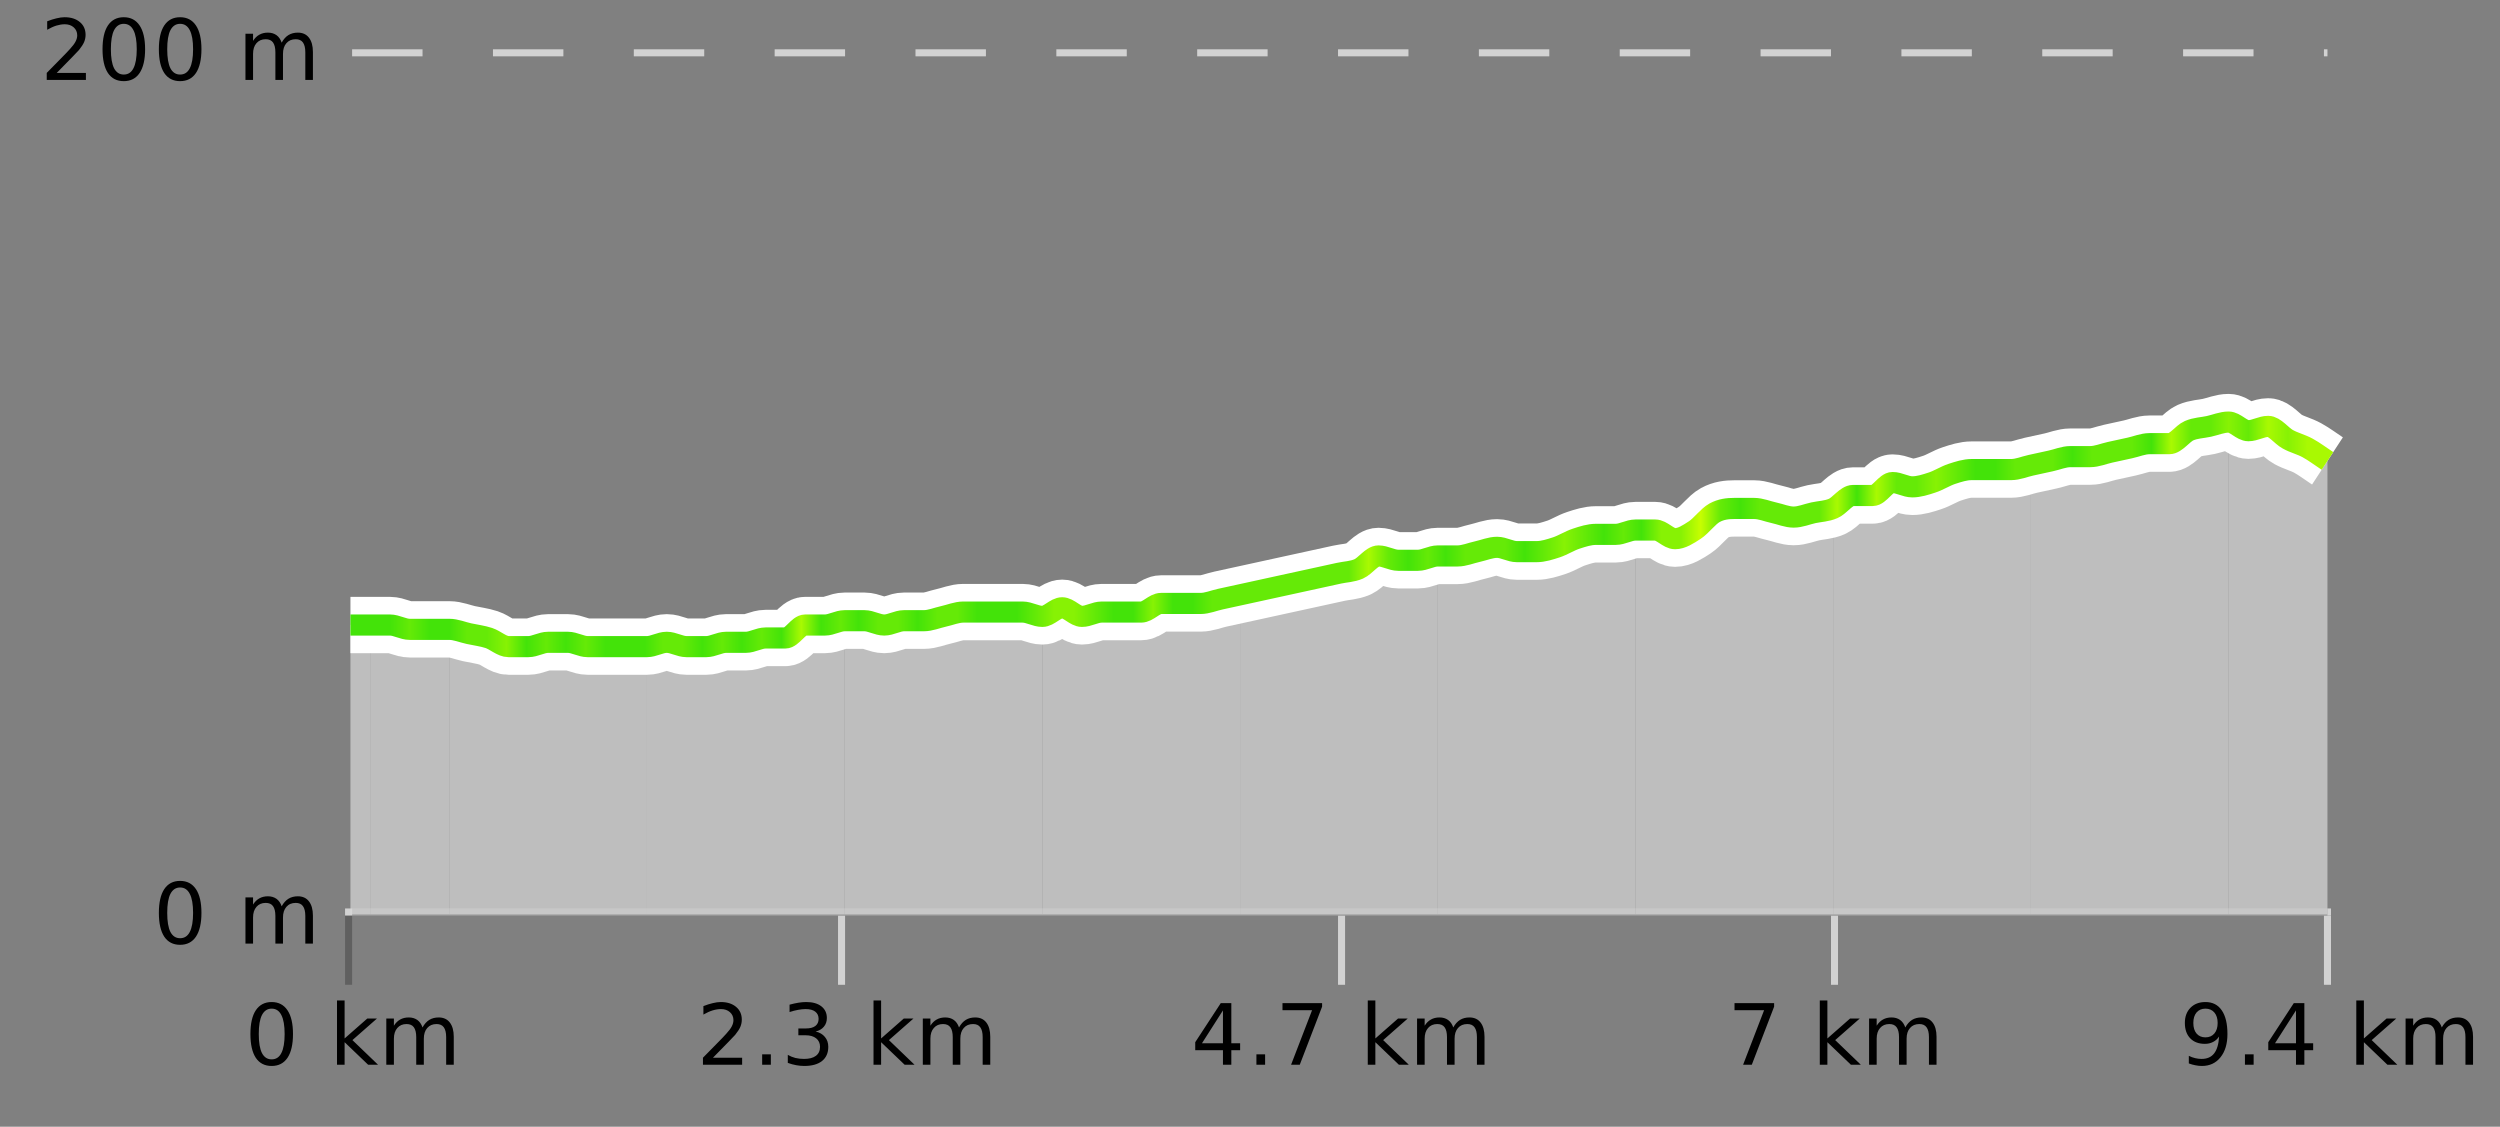
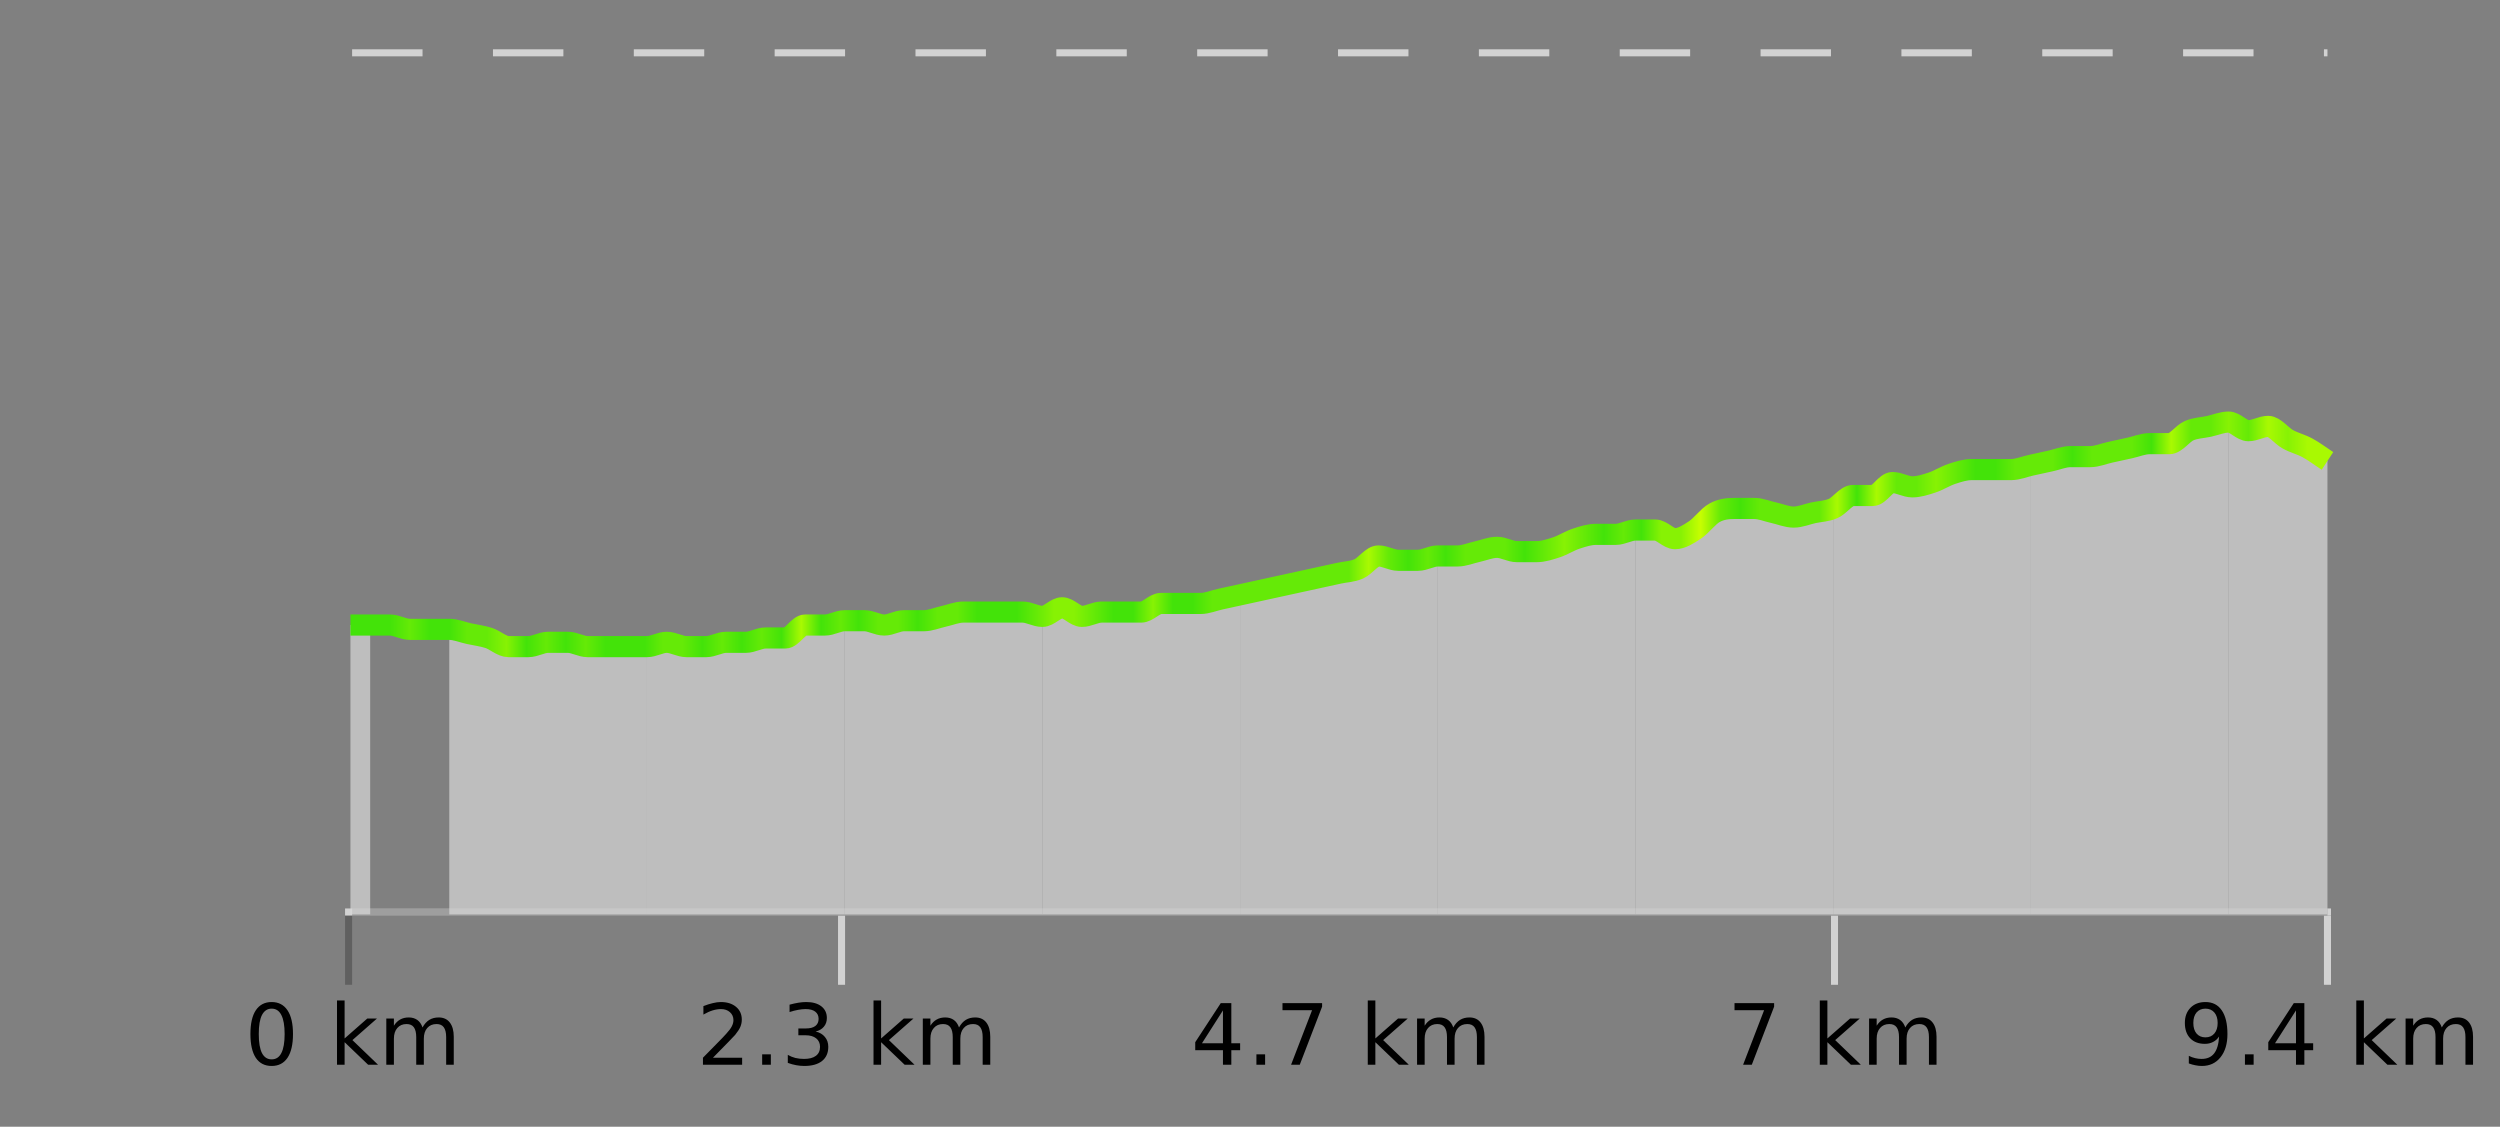
<svg xmlns="http://www.w3.org/2000/svg" width="355pt" height="160pt" viewBox="0 0 355 160" version="1.1">
  <rect x="0" y="0" width="355" height="160" fill="#808080" stroke="none" />
  <defs>
    <clipPath id="clip1">
      <path d="M 316 59 L 330.5 59 L 330.5 129.84 L 316 129.84 Z M 316 59 " />
    </clipPath>
    <clipPath id="clip2">
      <path d="M 288 59 L 317 59 L 317 129.84 L 288 129.84 Z M 288 59 " />
    </clipPath>
    <clipPath id="clip3">
      <path d="M 260 66 L 289 66 L 289 129.84 L 260 129.84 Z M 260 66 " />
    </clipPath>
    <clipPath id="clip4">
      <path d="M 232 72 L 261 72 L 261 129.84 L 232 129.84 Z M 232 72 " />
    </clipPath>
    <clipPath id="clip5">
      <path d="M 204 75 L 233 75 L 233 129.84 L 204 129.84 Z M 204 75 " />
    </clipPath>
    <clipPath id="clip6">
      <path d="M 176 78 L 205 78 L 205 129.84 L 176 129.84 Z M 176 78 " />
    </clipPath>
    <clipPath id="clip7">
      <path d="M 148 84 L 177 84 L 177 129.84 L 148 129.84 Z M 148 84 " />
    </clipPath>
    <clipPath id="clip8">
      <path d="M 119 86 L 149 86 L 149 129.84 L 119 129.84 Z M 119 86 " />
    </clipPath>
    <clipPath id="clip9">
      <path d="M 91 88 L 120 88 L 120 129.84 L 91 129.84 Z M 91 88 " />
    </clipPath>
    <clipPath id="clip10">
      <path d="M 63 89 L 92 89 L 92 129.84 L 63 129.84 Z M 63 89 " />
    </clipPath>
    <clipPath id="clip11">
      <path d="M 52 88 L 64 88 L 64 129.84 L 52 129.84 Z M 52 88 " />
    </clipPath>
    <clipPath id="clip12">
      <path d="M 49.762 88 L 53 88 L 53 129.84 L 49.762 129.84 Z M 49.762 88 " />
    </clipPath>
    <clipPath id="clip13">
-       <path d="M 45.762 3.199 L 334.5 3.199 L 334.5 133.84 L 45.762 133.84 Z M 45.762 3.199 " />
-     </clipPath>
+       </clipPath>
    <clipPath id="clip14">
      <path d="M 48.262 17 L 332 17 L 332 131.34 L 48.262 131.34 Z M 48.262 17 " />
    </clipPath>
    <linearGradient id="linear0" gradientUnits="userSpaceOnUse" x1="49.76" y1="0" x2="330.5" y2="0">
      <stop offset="0" style="stop-color:rgb(26.275%,89.02%,3.529%);stop-opacity:1;" />
      <stop offset="0.01" style="stop-color:rgb(26.275%,89.02%,3.529%);stop-opacity:1;" />
      <stop offset="0.02" style="stop-color:rgb(26.275%,89.02%,3.529%);stop-opacity:1;" />
      <stop offset="0.03" style="stop-color:rgb(39.608%,91.765%,2.745%);stop-opacity:1;" />
      <stop offset="0.04" style="stop-color:rgb(26.275%,89.02%,3.529%);stop-opacity:1;" />
      <stop offset="0.05" style="stop-color:rgb(26.275%,89.02%,3.529%);stop-opacity:1;" />
      <stop offset="0.059" style="stop-color:rgb(39.608%,91.765%,2.745%);stop-opacity:1;" />
      <stop offset="0.069" style="stop-color:rgb(39.608%,91.765%,2.745%);stop-opacity:1;" />
      <stop offset="0.079" style="stop-color:rgb(52.941%,94.902%,1.569%);stop-opacity:1;" />
      <stop offset="0.089" style="stop-color:rgb(26.275%,89.02%,3.529%);stop-opacity:1;" />
      <stop offset="0.099" style="stop-color:rgb(39.608%,91.765%,2.745%);stop-opacity:1;" />
      <stop offset="0.109" style="stop-color:rgb(26.275%,89.02%,3.529%);stop-opacity:1;" />
      <stop offset="0.119" style="stop-color:rgb(39.608%,91.765%,2.745%);stop-opacity:1;" />
      <stop offset="0.129" style="stop-color:rgb(26.275%,89.02%,3.529%);stop-opacity:1;" />
      <stop offset="0.139" style="stop-color:rgb(26.275%,89.02%,3.529%);stop-opacity:1;" />
      <stop offset="0.149" style="stop-color:rgb(26.275%,89.02%,3.529%);stop-opacity:1;" />
      <stop offset="0.158" style="stop-color:rgb(39.608%,91.765%,2.745%);stop-opacity:1;" />
      <stop offset="0.168" style="stop-color:rgb(39.608%,91.765%,2.745%);stop-opacity:1;" />
      <stop offset="0.178" style="stop-color:rgb(26.275%,89.02%,3.529%);stop-opacity:1;" />
      <stop offset="0.188" style="stop-color:rgb(39.608%,91.765%,2.745%);stop-opacity:1;" />
      <stop offset="0.198" style="stop-color:rgb(26.275%,89.02%,3.529%);stop-opacity:1;" />
      <stop offset="0.208" style="stop-color:rgb(39.608%,91.765%,2.745%);stop-opacity:1;" />
      <stop offset="0.218" style="stop-color:rgb(26.275%,89.02%,3.529%);stop-opacity:1;" />
      <stop offset="0.228" style="stop-color:rgb(66.275%,97.647%,0.784%);stop-opacity:1;" />
      <stop offset="0.238" style="stop-color:rgb(26.275%,89.02%,3.529%);stop-opacity:1;" />
      <stop offset="0.248" style="stop-color:rgb(39.608%,91.765%,2.745%);stop-opacity:1;" />
      <stop offset="0.257" style="stop-color:rgb(26.275%,89.02%,3.529%);stop-opacity:1;" />
      <stop offset="0.267" style="stop-color:rgb(39.608%,91.765%,2.745%);stop-opacity:1;" />
      <stop offset="0.277" style="stop-color:rgb(39.608%,91.765%,2.745%);stop-opacity:1;" />
      <stop offset="0.287" style="stop-color:rgb(26.275%,89.02%,3.529%);stop-opacity:1;" />
      <stop offset="0.297" style="stop-color:rgb(39.608%,91.765%,2.745%);stop-opacity:1;" />
      <stop offset="0.307" style="stop-color:rgb(39.608%,91.765%,2.745%);stop-opacity:1;" />
      <stop offset="0.317" style="stop-color:rgb(26.275%,89.02%,3.529%);stop-opacity:1;" />
      <stop offset="0.327" style="stop-color:rgb(26.275%,89.02%,3.529%);stop-opacity:1;" />
      <stop offset="0.337" style="stop-color:rgb(26.275%,89.02%,3.529%);stop-opacity:1;" />
      <stop offset="0.347" style="stop-color:rgb(39.608%,91.765%,2.745%);stop-opacity:1;" />
      <stop offset="0.356" style="stop-color:rgb(52.941%,94.902%,1.569%);stop-opacity:1;" />
      <stop offset="0.366" style="stop-color:rgb(52.941%,94.902%,1.569%);stop-opacity:1;" />
      <stop offset="0.376" style="stop-color:rgb(39.608%,91.765%,2.745%);stop-opacity:1;" />
      <stop offset="0.386" style="stop-color:rgb(26.275%,89.02%,3.529%);stop-opacity:1;" />
      <stop offset="0.396" style="stop-color:rgb(26.275%,89.02%,3.529%);stop-opacity:1;" />
      <stop offset="0.406" style="stop-color:rgb(52.941%,94.902%,1.569%);stop-opacity:1;" />
      <stop offset="0.416" style="stop-color:rgb(26.275%,89.02%,3.529%);stop-opacity:1;" />
      <stop offset="0.426" style="stop-color:rgb(26.275%,89.02%,3.529%);stop-opacity:1;" />
      <stop offset="0.436" style="stop-color:rgb(39.608%,91.765%,2.745%);stop-opacity:1;" />
      <stop offset="0.446" style="stop-color:rgb(39.608%,91.765%,2.745%);stop-opacity:1;" />
      <stop offset="0.455" style="stop-color:rgb(39.608%,91.765%,2.745%);stop-opacity:1;" />
      <stop offset="0.465" style="stop-color:rgb(39.608%,91.765%,2.745%);stop-opacity:1;" />
      <stop offset="0.475" style="stop-color:rgb(39.608%,91.765%,2.745%);stop-opacity:1;" />
      <stop offset="0.485" style="stop-color:rgb(39.608%,91.765%,2.745%);stop-opacity:1;" />
      <stop offset="0.495" style="stop-color:rgb(39.608%,91.765%,2.745%);stop-opacity:1;" />
      <stop offset="0.505" style="stop-color:rgb(39.608%,91.765%,2.745%);stop-opacity:1;" />
      <stop offset="0.515" style="stop-color:rgb(66.275%,97.647%,0.784%);stop-opacity:1;" />
      <stop offset="0.525" style="stop-color:rgb(39.608%,91.765%,2.745%);stop-opacity:1;" />
      <stop offset="0.535" style="stop-color:rgb(26.275%,89.02%,3.529%);stop-opacity:1;" />
      <stop offset="0.545" style="stop-color:rgb(39.608%,91.765%,2.745%);stop-opacity:1;" />
      <stop offset="0.554" style="stop-color:rgb(26.275%,89.02%,3.529%);stop-opacity:1;" />
      <stop offset="0.564" style="stop-color:rgb(39.608%,91.765%,2.745%);stop-opacity:1;" />
      <stop offset="0.574" style="stop-color:rgb(39.608%,91.765%,2.745%);stop-opacity:1;" />
      <stop offset="0.584" style="stop-color:rgb(39.608%,91.765%,2.745%);stop-opacity:1;" />
      <stop offset="0.594" style="stop-color:rgb(26.275%,89.02%,3.529%);stop-opacity:1;" />
      <stop offset="0.604" style="stop-color:rgb(39.608%,91.765%,2.745%);stop-opacity:1;" />
      <stop offset="0.614" style="stop-color:rgb(52.941%,94.902%,1.569%);stop-opacity:1;" />
      <stop offset="0.624" style="stop-color:rgb(39.608%,91.765%,2.745%);stop-opacity:1;" />
      <stop offset="0.634" style="stop-color:rgb(26.275%,89.02%,3.529%);stop-opacity:1;" />
      <stop offset="0.644" style="stop-color:rgb(39.608%,91.765%,2.745%);stop-opacity:1;" />
      <stop offset="0.653" style="stop-color:rgb(26.275%,89.02%,3.529%);stop-opacity:1;" />
      <stop offset="0.663" style="stop-color:rgb(52.941%,94.902%,1.569%);stop-opacity:1;" />
      <stop offset="0.673" style="stop-color:rgb(52.941%,94.902%,1.569%);stop-opacity:1;" />
      <stop offset="0.683" style="stop-color:rgb(78.039%,99.608%,0.392%);stop-opacity:1;" />
      <stop offset="0.693" style="stop-color:rgb(39.608%,91.765%,2.745%);stop-opacity:1;" />
      <stop offset="0.703" style="stop-color:rgb(26.275%,89.02%,3.529%);stop-opacity:1;" />
      <stop offset="0.713" style="stop-color:rgb(39.608%,91.765%,2.745%);stop-opacity:1;" />
      <stop offset="0.723" style="stop-color:rgb(39.608%,91.765%,2.745%);stop-opacity:1;" />
      <stop offset="0.733" style="stop-color:rgb(39.608%,91.765%,2.745%);stop-opacity:1;" />
      <stop offset="0.743" style="stop-color:rgb(39.608%,91.765%,2.745%);stop-opacity:1;" />
      <stop offset="0.752" style="stop-color:rgb(66.275%,97.647%,0.784%);stop-opacity:1;" />
      <stop offset="0.762" style="stop-color:rgb(26.275%,89.02%,3.529%);stop-opacity:1;" />
      <stop offset="0.772" style="stop-color:rgb(66.275%,97.647%,0.784%);stop-opacity:1;" />
      <stop offset="0.782" style="stop-color:rgb(39.608%,91.765%,2.745%);stop-opacity:1;" />
      <stop offset="0.792" style="stop-color:rgb(39.608%,91.765%,2.745%);stop-opacity:1;" />
      <stop offset="0.802" style="stop-color:rgb(52.941%,94.902%,1.569%);stop-opacity:1;" />
      <stop offset="0.812" style="stop-color:rgb(39.608%,91.765%,2.745%);stop-opacity:1;" />
      <stop offset="0.822" style="stop-color:rgb(26.275%,89.02%,3.529%);stop-opacity:1;" />
      <stop offset="0.832" style="stop-color:rgb(26.275%,89.02%,3.529%);stop-opacity:1;" />
      <stop offset="0.842" style="stop-color:rgb(39.608%,91.765%,2.745%);stop-opacity:1;" />
      <stop offset="0.851" style="stop-color:rgb(39.608%,91.765%,2.745%);stop-opacity:1;" />
      <stop offset="0.861" style="stop-color:rgb(39.608%,91.765%,2.745%);stop-opacity:1;" />
      <stop offset="0.871" style="stop-color:rgb(26.275%,89.02%,3.529%);stop-opacity:1;" />
      <stop offset="0.881" style="stop-color:rgb(39.608%,91.765%,2.745%);stop-opacity:1;" />
      <stop offset="0.891" style="stop-color:rgb(39.608%,91.765%,2.745%);stop-opacity:1;" />
      <stop offset="0.901" style="stop-color:rgb(39.608%,91.765%,2.745%);stop-opacity:1;" />
      <stop offset="0.911" style="stop-color:rgb(26.275%,89.02%,3.529%);stop-opacity:1;" />
      <stop offset="0.921" style="stop-color:rgb(66.275%,97.647%,0.784%);stop-opacity:1;" />
      <stop offset="0.931" style="stop-color:rgb(39.608%,91.765%,2.745%);stop-opacity:1;" />
      <stop offset="0.941" style="stop-color:rgb(39.608%,91.765%,2.745%);stop-opacity:1;" />
      <stop offset="0.95" style="stop-color:rgb(52.941%,94.902%,1.569%);stop-opacity:1;" />
      <stop offset="0.96" style="stop-color:rgb(39.608%,91.765%,2.745%);stop-opacity:1;" />
      <stop offset="0.97" style="stop-color:rgb(66.275%,97.647%,0.784%);stop-opacity:1;" />
      <stop offset="0.98" style="stop-color:rgb(52.941%,94.902%,1.569%);stop-opacity:1;" />
      <stop offset="0.99" style="stop-color:rgb(66.275%,97.647%,0.784%);stop-opacity:1;" />
      <stop offset="1" style="stop-color:rgb(66.275%,97.647%,0.784%);stop-opacity:1;" />
    </linearGradient>
  </defs>
  <g id="surface1">
    <path style="fill:none;stroke-width:1;stroke-linecap:butt;stroke-linejoin:miter;stroke:rgb(0%,0%,0%);stroke-opacity:0.247;stroke-miterlimit:10;" d="M 49.5 130 L 49.5 139.84 " />
    <path style="fill:none;stroke-width:1;stroke-linecap:butt;stroke-linejoin:miter;stroke:rgb(82.353%,82.353%,82.353%);stroke-opacity:1;stroke-miterlimit:10;" d="M 119.5 130 L 119.5 139.84 " />
-     <path style="fill:none;stroke-width:1;stroke-linecap:butt;stroke-linejoin:miter;stroke:rgb(82.353%,82.353%,82.353%);stroke-opacity:1;stroke-miterlimit:10;" d="M 190.5 130 L 190.5 139.84 " />
    <path style="fill:none;stroke-width:1;stroke-linecap:butt;stroke-linejoin:miter;stroke:rgb(82.353%,82.353%,82.353%);stroke-opacity:1;stroke-miterlimit:10;" d="M 260.5 130 L 260.5 139.84 " />
    <path style="fill:none;stroke-width:1;stroke-linecap:butt;stroke-linejoin:miter;stroke:rgb(82.353%,82.353%,82.353%);stroke-opacity:1;stroke-miterlimit:10;" d="M 330.5 130 L 330.5 139.84 " />
    <path style="fill:none;stroke-width:1;stroke-linecap:butt;stroke-linejoin:miter;stroke:rgb(82.353%,82.353%,82.353%);stroke-opacity:1;stroke-miterlimit:10;" d="M 49 129.5 L 331 129.5 " />
    <path style=" stroke:none;fill-rule:nonzero;fill:rgb(0%,0%,0%);fill-opacity:1;" d="M 38.574 143.227 C 37.969 143.227 37.512 143.531 37.199 144.133 C 36.895 144.727 36.746 145.629 36.746 146.836 C 36.746 148.035 36.895 148.938 37.199 149.539 C 37.512 150.133 37.969 150.43 38.574 150.43 C 39.188 150.43 39.645 150.133 39.949 149.539 C 40.262 148.938 40.418 148.035 40.418 146.836 C 40.418 145.629 40.262 144.727 39.949 144.133 C 39.645 143.531 39.188 143.227 38.574 143.227 Z M 38.574 142.289 C 39.551 142.289 40.301 142.68 40.824 143.461 C 41.344 144.234 41.605 145.359 41.605 146.836 C 41.605 148.305 41.344 149.43 40.824 150.211 C 40.301 150.984 39.551 151.367 38.574 151.367 C 37.594 151.367 36.844 150.984 36.324 150.211 C 35.812 149.43 35.559 148.305 35.559 146.836 C 35.559 145.359 35.812 144.234 36.324 143.461 C 36.844 142.68 37.594 142.289 38.574 142.289 Z M 47.855 142.07 L 48.934 142.07 L 48.934 147.461 L 52.152 144.633 L 53.527 144.633 L 50.043 147.695 L 53.684 151.195 L 52.277 151.195 L 48.934 147.992 L 48.934 151.195 L 47.855 151.195 Z M 59.996 145.898 C 60.266 145.41 60.59 145.051 60.965 144.82 C 61.34 144.594 61.781 144.477 62.293 144.477 C 62.98 144.477 63.504 144.719 63.871 145.195 C 64.246 145.676 64.434 146.352 64.434 147.227 L 64.434 151.195 L 63.355 151.195 L 63.355 147.273 C 63.355 146.641 63.238 146.172 63.012 145.867 C 62.793 145.566 62.453 145.414 61.996 145.414 C 61.434 145.414 60.988 145.602 60.668 145.977 C 60.344 146.344 60.184 146.848 60.184 147.492 L 60.184 151.195 L 59.105 151.195 L 59.105 147.273 C 59.105 146.641 58.988 146.172 58.762 145.867 C 58.543 145.566 58.199 145.414 57.73 145.414 C 57.176 145.414 56.738 145.602 56.418 145.977 C 56.094 146.344 55.934 146.848 55.934 147.492 L 55.934 151.195 L 54.855 151.195 L 54.855 144.633 L 55.934 144.633 L 55.934 145.648 C 56.184 145.254 56.48 144.961 56.824 144.773 C 57.168 144.578 57.574 144.477 58.043 144.477 C 58.52 144.477 58.926 144.598 59.262 144.836 C 59.594 145.078 59.84 145.43 59.996 145.898 Z M 34.762 140.055 " />
    <path style=" stroke:none;fill-rule:nonzero;fill:rgb(0%,0%,0%);fill-opacity:1;" d="M 101.242 150.195 L 105.383 150.195 L 105.383 151.195 L 99.82 151.195 L 99.82 150.195 C 100.266 149.738 100.875 149.117 101.648 148.336 C 102.43 147.547 102.918 147.035 103.117 146.805 C 103.5 146.391 103.766 146.035 103.914 145.742 C 104.07 145.441 104.148 145.148 104.148 144.867 C 104.148 144.398 103.98 144.02 103.648 143.727 C 103.324 143.438 102.902 143.289 102.383 143.289 C 102.008 143.289 101.609 143.352 101.195 143.477 C 100.789 143.602 100.352 143.801 99.883 144.07 L 99.883 142.867 C 100.359 142.68 100.805 142.539 101.211 142.445 C 101.625 142.344 102.008 142.289 102.352 142.289 C 103.258 142.289 103.98 142.52 104.523 142.977 C 105.062 143.426 105.336 144.031 105.336 144.789 C 105.336 145.145 105.266 145.484 105.133 145.805 C 104.996 146.129 104.75 146.508 104.398 146.945 C 104.293 147.062 103.98 147.391 103.461 147.93 C 102.938 148.473 102.199 149.227 101.242 150.195 Z M 108.227 149.711 L 109.461 149.711 L 109.461 151.195 L 108.227 151.195 Z M 115.82 146.477 C 116.383 146.602 116.82 146.859 117.133 147.242 C 117.453 147.617 117.617 148.086 117.617 148.648 C 117.617 149.516 117.32 150.188 116.727 150.664 C 116.133 151.133 115.289 151.367 114.195 151.367 C 113.828 151.367 113.449 151.328 113.055 151.258 C 112.668 151.188 112.273 151.078 111.867 150.93 L 111.867 149.789 C 112.188 149.977 112.543 150.125 112.93 150.227 C 113.324 150.32 113.734 150.367 114.164 150.367 C 114.902 150.367 115.465 150.223 115.852 149.93 C 116.246 149.641 116.445 149.211 116.445 148.648 C 116.445 148.141 116.262 147.738 115.898 147.445 C 115.531 147.156 115.031 147.008 114.398 147.008 L 113.367 147.008 L 113.367 146.039 L 114.445 146.039 C 115.016 146.039 115.461 145.926 115.773 145.695 C 116.086 145.457 116.242 145.117 116.242 144.68 C 116.242 144.234 116.078 143.891 115.758 143.648 C 115.445 143.41 114.992 143.289 114.398 143.289 C 114.062 143.289 113.711 143.328 113.336 143.398 C 112.969 143.461 112.562 143.566 112.117 143.711 L 112.117 142.664 C 112.574 142.539 112.996 142.445 113.383 142.383 C 113.777 142.32 114.148 142.289 114.492 142.289 C 115.398 142.289 116.109 142.492 116.633 142.898 C 117.152 143.305 117.414 143.859 117.414 144.555 C 117.414 145.047 117.273 145.457 116.992 145.789 C 116.719 146.125 116.328 146.352 115.82 146.477 Z M 124.039 142.07 L 125.117 142.07 L 125.117 147.461 L 128.336 144.633 L 129.711 144.633 L 126.227 147.695 L 129.867 151.195 L 128.461 151.195 L 125.117 147.992 L 125.117 151.195 L 124.039 151.195 Z M 136.18 145.898 C 136.449 145.41 136.773 145.051 137.148 144.82 C 137.523 144.594 137.965 144.477 138.477 144.477 C 139.164 144.477 139.688 144.719 140.055 145.195 C 140.43 145.676 140.617 146.352 140.617 147.227 L 140.617 151.195 L 139.539 151.195 L 139.539 147.273 C 139.539 146.641 139.422 146.172 139.195 145.867 C 138.977 145.566 138.637 145.414 138.18 145.414 C 137.617 145.414 137.172 145.602 136.852 145.977 C 136.527 146.344 136.367 146.848 136.367 147.492 L 136.367 151.195 L 135.289 151.195 L 135.289 147.273 C 135.289 146.641 135.172 146.172 134.945 145.867 C 134.727 145.566 134.383 145.414 133.914 145.414 C 133.359 145.414 132.922 145.602 132.602 145.977 C 132.277 146.344 132.117 146.848 132.117 147.492 L 132.117 151.195 L 131.039 151.195 L 131.039 144.633 L 132.117 144.633 L 132.117 145.648 C 132.367 145.254 132.664 144.961 133.008 144.773 C 133.352 144.578 133.758 144.477 134.227 144.477 C 134.703 144.477 135.109 144.598 135.445 144.836 C 135.777 145.078 136.023 145.43 136.18 145.898 Z M 98.945 140.055 " />
    <path style=" stroke:none;fill-rule:nonzero;fill:rgb(0%,0%,0%);fill-opacity:1;" d="M 173.66 143.477 L 170.676 148.148 L 173.66 148.148 Z M 173.348 142.445 L 174.848 142.445 L 174.848 148.148 L 176.098 148.148 L 176.098 149.133 L 174.848 149.133 L 174.848 151.195 L 173.66 151.195 L 173.66 149.133 L 169.723 149.133 L 169.723 147.992 Z M 178.41 149.711 L 179.645 149.711 L 179.645 151.195 L 178.41 151.195 Z M 182.113 142.445 L 187.738 142.445 L 187.738 142.945 L 184.566 151.195 L 183.332 151.195 L 186.316 143.445 L 182.113 143.445 Z M 194.223 142.07 L 195.301 142.07 L 195.301 147.461 L 198.52 144.633 L 199.895 144.633 L 196.41 147.695 L 200.051 151.195 L 198.645 151.195 L 195.301 147.992 L 195.301 151.195 L 194.223 151.195 Z M 206.363 145.898 C 206.633 145.41 206.957 145.051 207.332 144.82 C 207.707 144.594 208.148 144.477 208.66 144.477 C 209.348 144.477 209.871 144.719 210.238 145.195 C 210.613 145.676 210.801 146.352 210.801 147.227 L 210.801 151.195 L 209.723 151.195 L 209.723 147.273 C 209.723 146.641 209.605 146.172 209.379 145.867 C 209.16 145.566 208.82 145.414 208.363 145.414 C 207.801 145.414 207.355 145.602 207.035 145.977 C 206.711 146.344 206.551 146.848 206.551 147.492 L 206.551 151.195 L 205.473 151.195 L 205.473 147.273 C 205.473 146.641 205.355 146.172 205.129 145.867 C 204.91 145.566 204.566 145.414 204.098 145.414 C 203.543 145.414 203.105 145.602 202.785 145.977 C 202.461 146.344 202.301 146.848 202.301 147.492 L 202.301 151.195 L 201.223 151.195 L 201.223 144.633 L 202.301 144.633 L 202.301 145.648 C 202.551 145.254 202.848 144.961 203.191 144.773 C 203.535 144.578 203.941 144.477 204.41 144.477 C 204.887 144.477 205.293 144.598 205.629 144.836 C 205.961 145.078 206.207 145.43 206.363 145.898 Z M 169.129 140.055 " />
    <path style=" stroke:none;fill-rule:nonzero;fill:rgb(0%,0%,0%);fill-opacity:1;" d="M 246.301 142.445 L 251.926 142.445 L 251.926 142.945 L 248.754 151.195 L 247.52 151.195 L 250.504 143.445 L 246.301 143.445 Z M 258.41 142.07 L 259.488 142.07 L 259.488 147.461 L 262.707 144.633 L 264.082 144.633 L 260.598 147.695 L 264.238 151.195 L 262.832 151.195 L 259.488 147.992 L 259.488 151.195 L 258.41 151.195 Z M 270.551 145.898 C 270.82 145.41 271.145 145.051 271.52 144.82 C 271.895 144.594 272.336 144.477 272.848 144.477 C 273.535 144.477 274.059 144.719 274.426 145.195 C 274.801 145.676 274.988 146.352 274.988 147.227 L 274.988 151.195 L 273.91 151.195 L 273.91 147.273 C 273.91 146.641 273.793 146.172 273.566 145.867 C 273.348 145.566 273.008 145.414 272.551 145.414 C 271.988 145.414 271.543 145.602 271.223 145.977 C 270.898 146.344 270.738 146.848 270.738 147.492 L 270.738 151.195 L 269.66 151.195 L 269.66 147.273 C 269.66 146.641 269.543 146.172 269.316 145.867 C 269.098 145.566 268.754 145.414 268.285 145.414 C 267.73 145.414 267.293 145.602 266.973 145.977 C 266.648 146.344 266.488 146.848 266.488 147.492 L 266.488 151.195 L 265.41 151.195 L 265.41 144.633 L 266.488 144.633 L 266.488 145.648 C 266.738 145.254 267.035 144.961 267.379 144.773 C 267.723 144.578 268.129 144.477 268.598 144.477 C 269.074 144.477 269.48 144.598 269.816 144.836 C 270.148 145.078 270.395 145.43 270.551 145.898 Z M 245.316 140.055 " />
    <path style=" stroke:none;fill-rule:nonzero;fill:rgb(0%,0%,0%);fill-opacity:1;" d="M 310.812 151.008 L 310.812 149.93 C 311.113 150.078 311.414 150.188 311.719 150.258 C 312.02 150.332 312.32 150.367 312.625 150.367 C 313.406 150.367 314 150.109 314.406 149.586 C 314.82 149.055 315.055 148.254 315.109 147.18 C 314.891 147.523 314.602 147.785 314.25 147.961 C 313.906 148.141 313.52 148.227 313.094 148.227 C 312.219 148.227 311.523 147.969 311.016 147.445 C 310.504 146.914 310.25 146.188 310.25 145.258 C 310.25 144.363 310.516 143.645 311.047 143.102 C 311.578 142.562 312.285 142.289 313.172 142.289 C 314.18 142.289 314.953 142.68 315.484 143.461 C 316.023 144.234 316.297 145.359 316.297 146.836 C 316.297 148.211 315.969 149.312 315.312 150.133 C 314.656 150.957 313.773 151.367 312.672 151.367 C 312.367 151.367 312.066 151.336 311.766 151.273 C 311.461 151.219 311.145 151.133 310.812 151.008 Z M 313.172 147.305 C 313.703 147.305 314.125 147.125 314.438 146.758 C 314.75 146.395 314.906 145.895 314.906 145.258 C 314.906 144.633 314.75 144.141 314.438 143.773 C 314.125 143.41 313.703 143.227 313.172 143.227 C 312.641 143.227 312.219 143.41 311.906 143.773 C 311.602 144.141 311.453 144.633 311.453 145.258 C 311.453 145.895 311.602 146.395 311.906 146.758 C 312.219 147.125 312.641 147.305 313.172 147.305 Z M 318.781 149.711 L 320.016 149.711 L 320.016 151.195 L 318.781 151.195 Z M 326.031 143.477 L 323.047 148.148 L 326.031 148.148 Z M 325.719 142.445 L 327.219 142.445 L 327.219 148.148 L 328.469 148.148 L 328.469 149.133 L 327.219 149.133 L 327.219 151.195 L 326.031 151.195 L 326.031 149.133 L 322.094 149.133 L 322.094 147.992 Z M 334.594 142.07 L 335.672 142.07 L 335.672 147.461 L 338.891 144.633 L 340.266 144.633 L 336.781 147.695 L 340.422 151.195 L 339.016 151.195 L 335.672 147.992 L 335.672 151.195 L 334.594 151.195 Z M 346.734 145.898 C 347.004 145.41 347.328 145.051 347.703 144.82 C 348.078 144.594 348.52 144.477 349.031 144.477 C 349.719 144.477 350.242 144.719 350.609 145.195 C 350.984 145.676 351.172 146.352 351.172 147.227 L 351.172 151.195 L 350.094 151.195 L 350.094 147.273 C 350.094 146.641 349.977 146.172 349.75 145.867 C 349.531 145.566 349.191 145.414 348.734 145.414 C 348.172 145.414 347.727 145.602 347.406 145.977 C 347.082 146.344 346.922 146.848 346.922 147.492 L 346.922 151.195 L 345.844 151.195 L 345.844 147.273 C 345.844 146.641 345.727 146.172 345.5 145.867 C 345.281 145.566 344.938 145.414 344.469 145.414 C 343.914 145.414 343.477 145.602 343.156 145.977 C 342.832 146.344 342.672 146.848 342.672 147.492 L 342.672 151.195 L 341.594 151.195 L 341.594 144.633 L 342.672 144.633 L 342.672 145.648 C 342.922 145.254 343.219 144.961 343.562 144.773 C 343.906 144.578 344.312 144.477 344.781 144.477 C 345.258 144.477 345.664 144.598 346 144.836 C 346.332 145.078 346.578 145.43 346.734 145.898 Z M 309.5 140.055 " />
    <path style="fill:none;stroke-width:1;stroke-linecap:butt;stroke-linejoin:miter;stroke:rgb(82.353%,82.353%,82.353%);stroke-opacity:1;stroke-dasharray:10,10;stroke-miterlimit:10;" d="M 50 7.5 L 330.5 7.5 " />
    <path style="fill:none;stroke-width:1;stroke-linecap:butt;stroke-linejoin:miter;stroke:rgb(0%,0%,0%);stroke-opacity:0.247;stroke-miterlimit:10;" d="M 50 129.5 L 330.5 129.5 " />
    <g clip-path="url(#clip1)" clip-rule="nonzero">
      <path style=" stroke:none;fill-rule:nonzero;fill:rgb(84.706%,84.706%,84.706%);fill-opacity:0.698;" d="M 316.465 59.934 C 317.398 60.344 318.336 61.16 319.27 61.16 C 320.207 61.16 321.141 60.547 322.078 60.547 C 323.012 60.547 323.949 61.879 324.887 62.387 C 325.82 62.898 326.758 63.102 327.691 63.613 C 328.629 64.125 329.562 64.84 330.5 65.453 L 330.5 129.84 L 316.465 129.84 Z M 316.465 59.934 " />
    </g>
    <g clip-path="url(#clip2)" clip-rule="nonzero">
      <path style=" stroke:none;fill-rule:nonzero;fill:rgb(84.706%,84.706%,84.706%);fill-opacity:0.698;" d="M 288.391 66.066 C 289.324 65.863 290.262 65.66 291.195 65.453 C 292.133 65.25 293.066 64.84 294.004 64.84 C 294.941 64.84 295.875 64.84 296.812 64.84 C 297.746 64.84 298.684 64.434 299.617 64.227 C 300.555 64.023 301.488 63.82 302.426 63.613 C 303.363 63.41 304.297 63 305.234 63 C 306.168 63 307.105 63 308.039 63 C 308.977 63 309.914 61.57 310.848 61.16 C 311.785 60.754 312.719 60.754 313.656 60.547 C 314.59 60.344 315.527 60.141 316.465 59.934 L 316.465 129.84 L 288.391 129.84 Z M 288.391 66.066 " />
    </g>
    <g clip-path="url(#clip3)" clip-rule="nonzero">
      <path style=" stroke:none;fill-rule:nonzero;fill:rgb(84.706%,84.706%,84.706%);fill-opacity:0.698;" d="M 260.316 72.199 C 261.25 71.586 262.188 70.359 263.121 70.359 C 264.059 70.359 264.992 70.359 265.93 70.359 C 266.867 70.359 267.801 68.52 268.738 68.52 C 269.672 68.52 270.609 69.133 271.543 69.133 C 272.48 69.133 273.418 68.828 274.352 68.52 C 275.289 68.215 276.223 67.602 277.16 67.293 C 278.094 66.988 279.031 66.68 279.969 66.68 C 280.902 66.68 281.84 66.68 282.773 66.68 C 283.711 66.68 284.645 66.68 285.582 66.68 C 286.516 66.68 287.453 66.273 288.391 66.066 L 288.391 129.84 L 260.316 129.84 Z M 260.316 72.199 " />
    </g>
    <g clip-path="url(#clip4)" clip-rule="nonzero">
      <path style=" stroke:none;fill-rule:nonzero;fill:rgb(84.706%,84.706%,84.706%);fill-opacity:0.698;" d="M 232.242 75.266 C 233.176 75.266 234.113 75.266 235.047 75.266 C 235.984 75.266 236.922 76.492 237.855 76.492 C 238.793 76.492 239.727 75.879 240.664 75.266 C 241.598 74.652 242.535 73.324 243.469 72.812 C 244.406 72.301 245.344 72.199 246.277 72.199 C 247.215 72.199 248.148 72.199 249.086 72.199 C 250.02 72.199 250.957 72.609 251.895 72.812 C 252.828 73.016 253.766 73.426 254.699 73.426 C 255.637 73.426 256.57 73.016 257.508 72.812 C 258.445 72.609 259.379 72.402 260.316 72.199 L 260.316 129.84 L 232.242 129.84 Z M 232.242 75.266 " />
    </g>
    <g clip-path="url(#clip5)" clip-rule="nonzero">
      <path style=" stroke:none;fill-rule:nonzero;fill:rgb(84.706%,84.706%,84.706%);fill-opacity:0.698;" d="M 204.168 78.945 C 205.102 78.945 206.039 78.945 206.973 78.945 C 207.91 78.945 208.848 78.535 209.781 78.332 C 210.719 78.125 211.652 77.719 212.59 77.719 C 213.523 77.719 214.461 78.332 215.398 78.332 C 216.332 78.332 217.27 78.332 218.203 78.332 C 219.141 78.332 220.074 78.023 221.012 77.719 C 221.945 77.41 222.883 76.797 223.82 76.492 C 224.754 76.184 225.691 75.879 226.625 75.879 C 227.562 75.879 228.496 75.879 229.434 75.879 C 230.371 75.879 231.305 75.469 232.242 75.266 L 232.242 129.84 L 204.168 129.84 Z M 204.168 78.945 " />
    </g>
    <g clip-path="url(#clip6)" clip-rule="nonzero">
      <path style=" stroke:none;fill-rule:nonzero;fill:rgb(84.706%,84.706%,84.706%);fill-opacity:0.698;" d="M 176.094 84.465 C 177.027 84.258 177.965 84.055 178.902 83.852 C 179.836 83.645 180.773 83.441 181.707 83.238 C 182.645 83.031 183.578 82.828 184.516 82.625 C 185.449 82.418 186.387 82.215 187.324 82.012 C 188.258 81.805 189.195 81.602 190.129 81.398 C 191.066 81.191 192 81.191 192.938 80.785 C 193.875 80.375 194.809 78.945 195.746 78.945 C 196.68 78.945 197.617 79.559 198.551 79.559 C 199.488 79.559 200.422 79.559 201.359 79.559 C 202.297 79.559 203.23 79.148 204.168 78.945 L 204.168 129.84 L 176.094 129.84 Z M 176.094 84.465 " />
    </g>
    <g clip-path="url(#clip7)" clip-rule="nonzero">
      <path style=" stroke:none;fill-rule:nonzero;fill:rgb(84.706%,84.706%,84.706%);fill-opacity:0.698;" d="M 148.02 87.527 C 148.953 87.121 149.891 86.305 150.828 86.305 C 151.762 86.305 152.699 87.527 153.633 87.527 C 154.57 87.527 155.504 86.914 156.441 86.914 C 157.379 86.914 158.312 86.914 159.25 86.914 C 160.184 86.914 161.121 86.914 162.055 86.914 C 162.992 86.914 163.926 85.691 164.863 85.691 C 165.801 85.691 166.734 85.691 167.672 85.691 C 168.605 85.691 169.543 85.691 170.477 85.691 C 171.414 85.691 172.352 85.281 173.285 85.078 C 174.223 84.871 175.156 84.668 176.094 84.465 L 176.094 129.84 L 148.02 129.84 Z M 148.02 87.527 " />
    </g>
    <g clip-path="url(#clip8)" clip-rule="nonzero">
      <path style=" stroke:none;fill-rule:nonzero;fill:rgb(84.706%,84.706%,84.706%);fill-opacity:0.698;" d="M 119.945 88.141 C 120.879 88.141 121.816 88.141 122.754 88.141 C 123.688 88.141 124.625 88.754 125.559 88.754 C 126.496 88.754 127.43 88.141 128.367 88.141 C 129.305 88.141 130.238 88.141 131.176 88.141 C 132.109 88.141 133.047 87.734 133.98 87.527 C 134.918 87.324 135.855 86.914 136.789 86.914 C 137.727 86.914 138.66 86.914 139.598 86.914 C 140.531 86.914 141.469 86.914 142.402 86.914 C 143.34 86.914 144.277 86.914 145.211 86.914 C 146.148 86.914 147.082 87.324 148.02 87.527 L 148.02 129.84 L 119.945 129.84 Z M 119.945 88.141 " />
    </g>
    <g clip-path="url(#clip9)" clip-rule="nonzero">
      <path style=" stroke:none;fill-rule:nonzero;fill:rgb(84.706%,84.706%,84.706%);fill-opacity:0.698;" d="M 91.871 91.82 C 92.809 91.617 93.742 91.207 94.68 91.207 C 95.613 91.207 96.551 91.82 97.484 91.82 C 98.422 91.82 99.355 91.82 100.293 91.82 C 101.23 91.82 102.164 91.207 103.102 91.207 C 104.035 91.207 104.973 91.207 105.906 91.207 C 106.844 91.207 107.781 90.594 108.715 90.594 C 109.652 90.594 110.586 90.594 111.523 90.594 C 112.457 90.594 113.395 88.754 114.332 88.754 C 115.266 88.754 116.203 88.754 117.137 88.754 C 118.074 88.754 119.008 88.348 119.945 88.141 L 119.945 129.84 L 91.871 129.84 Z M 91.871 91.82 " />
    </g>
    <g clip-path="url(#clip10)" clip-rule="nonzero">
      <path style=" stroke:none;fill-rule:nonzero;fill:rgb(84.706%,84.706%,84.706%);fill-opacity:0.698;" d="M 63.797 89.367 C 64.734 89.574 65.668 89.777 66.605 89.98 C 67.539 90.188 68.477 90.289 69.41 90.594 C 70.348 90.902 71.285 91.82 72.219 91.82 C 73.156 91.82 74.09 91.82 75.027 91.82 C 75.961 91.82 76.898 91.207 77.836 91.207 C 78.77 91.207 79.707 91.207 80.641 91.207 C 81.578 91.207 82.512 91.82 83.449 91.82 C 84.383 91.82 85.32 91.82 86.258 91.82 C 87.191 91.82 88.129 91.82 89.062 91.82 C 90 91.82 90.934 91.82 91.871 91.82 L 91.871 129.84 L 63.797 129.84 Z M 63.797 89.367 " />
    </g>
    <g clip-path="url(#clip11)" clip-rule="nonzero">
-       <path style=" stroke:none;fill-rule:nonzero;fill:rgb(84.706%,84.706%,84.706%);fill-opacity:0.698;" d="M 52.566 88.754 C 53.504 88.754 54.438 88.754 55.375 88.754 C 56.312 88.754 57.246 89.367 58.184 89.367 C 59.117 89.367 60.055 89.367 60.988 89.367 C 61.926 89.367 62.859 89.367 63.797 89.367 L 63.797 129.84 L 52.566 129.84 Z M 52.566 88.754 " />
-     </g>
+       </g>
    <g clip-path="url(#clip12)" clip-rule="nonzero">
      <path style=" stroke:none;fill-rule:nonzero;fill:rgb(84.706%,84.706%,84.706%);fill-opacity:0.698;" d="M 49.762 88.754 C 50.695 88.754 51.633 88.754 52.566 88.754 L 52.566 129.84 L 49.762 129.84 Z M 49.762 88.754 " />
    </g>
    <g clip-path="url(#clip13)" clip-rule="nonzero">
      <path style="fill:none;stroke-width:8;stroke-linecap:butt;stroke-linejoin:miter;stroke:rgb(100%,100%,100%);stroke-opacity:1;stroke-miterlimit:10;" d="M 49.762 88.754 C 50.695 88.754 51.633 88.754 52.566 88.754 C 53.504 88.754 54.438 88.754 55.375 88.754 C 56.312 88.754 57.246 89.367 58.184 89.367 C 59.117 89.367 60.055 89.367 60.988 89.367 C 61.926 89.367 62.859 89.367 63.797 89.367 C 64.734 89.367 65.668 89.777 66.605 89.98 C 67.539 90.188 68.477 90.289 69.41 90.594 C 70.348 90.902 71.285 91.82 72.219 91.82 C 73.156 91.82 74.09 91.82 75.027 91.82 C 75.961 91.82 76.898 91.207 77.836 91.207 C 78.77 91.207 79.707 91.207 80.641 91.207 C 81.578 91.207 82.512 91.82 83.449 91.82 C 84.383 91.82 85.32 91.82 86.258 91.82 C 87.191 91.82 88.129 91.82 89.062 91.82 C 90 91.82 90.934 91.82 91.871 91.82 C 92.809 91.82 93.742 91.207 94.68 91.207 C 95.613 91.207 96.551 91.82 97.484 91.82 C 98.422 91.82 99.355 91.82 100.293 91.82 C 101.23 91.82 102.164 91.207 103.102 91.207 C 104.035 91.207 104.973 91.207 105.906 91.207 C 106.844 91.207 107.781 90.594 108.715 90.594 C 109.652 90.594 110.586 90.594 111.523 90.594 C 112.457 90.594 113.395 88.754 114.332 88.754 C 115.266 88.754 116.203 88.754 117.137 88.754 C 118.074 88.754 119.008 88.141 119.945 88.141 C 120.879 88.141 121.816 88.141 122.754 88.141 C 123.688 88.141 124.625 88.754 125.559 88.754 C 126.496 88.754 127.43 88.141 128.367 88.141 C 129.305 88.141 130.238 88.141 131.176 88.141 C 132.109 88.141 133.047 87.734 133.98 87.527 C 134.918 87.324 135.855 86.914 136.789 86.914 C 137.727 86.914 138.66 86.914 139.598 86.914 C 140.531 86.914 141.469 86.914 142.402 86.914 C 143.34 86.914 144.277 86.914 145.211 86.914 C 146.148 86.914 147.082 87.527 148.02 87.527 C 148.953 87.527 149.891 86.305 150.828 86.305 C 151.762 86.305 152.699 87.527 153.633 87.527 C 154.57 87.527 155.504 86.914 156.441 86.914 C 157.379 86.914 158.312 86.914 159.25 86.914 C 160.184 86.914 161.121 86.914 162.055 86.914 C 162.992 86.914 163.926 85.691 164.863 85.691 C 165.801 85.691 166.734 85.691 167.672 85.691 C 168.605 85.691 169.543 85.691 170.477 85.691 C 171.414 85.691 172.352 85.281 173.285 85.078 C 174.223 84.871 175.156 84.668 176.094 84.465 C 177.027 84.258 177.965 84.055 178.902 83.852 C 179.836 83.645 180.773 83.441 181.707 83.238 C 182.645 83.031 183.578 82.828 184.516 82.625 C 185.449 82.418 186.387 82.215 187.324 82.012 C 188.258 81.805 189.195 81.602 190.129 81.398 C 191.066 81.191 192 81.191 192.938 80.785 C 193.875 80.375 194.809 78.945 195.746 78.945 C 196.68 78.945 197.617 79.559 198.551 79.559 C 199.488 79.559 200.422 79.559 201.359 79.559 C 202.297 79.559 203.23 78.945 204.168 78.945 C 205.102 78.945 206.039 78.945 206.973 78.945 C 207.91 78.945 208.848 78.535 209.781 78.332 C 210.719 78.125 211.652 77.719 212.59 77.719 C 213.523 77.719 214.461 78.332 215.398 78.332 C 216.332 78.332 217.27 78.332 218.203 78.332 C 219.141 78.332 220.074 78.023 221.012 77.719 C 221.945 77.41 222.883 76.797 223.82 76.492 C 224.754 76.184 225.691 75.879 226.625 75.879 C 227.562 75.879 228.496 75.879 229.434 75.879 C 230.371 75.879 231.305 75.266 232.242 75.266 C 233.176 75.266 234.113 75.266 235.047 75.266 C 235.984 75.266 236.922 76.492 237.855 76.492 C 238.793 76.492 239.727 75.879 240.664 75.266 C 241.598 74.652 242.535 73.324 243.469 72.812 C 244.406 72.301 245.344 72.199 246.277 72.199 C 247.215 72.199 248.148 72.199 249.086 72.199 C 250.02 72.199 250.957 72.609 251.895 72.812 C 252.828 73.016 253.766 73.426 254.699 73.426 C 255.637 73.426 256.57 73.016 257.508 72.812 C 258.445 72.609 259.379 72.609 260.316 72.199 C 261.25 71.789 262.188 70.359 263.121 70.359 C 264.059 70.359 264.992 70.359 265.93 70.359 C 266.867 70.359 267.801 68.52 268.738 68.52 C 269.672 68.52 270.609 69.133 271.543 69.133 C 272.48 69.133 273.418 68.828 274.352 68.52 C 275.289 68.215 276.223 67.602 277.16 67.293 C 278.094 66.988 279.031 66.68 279.969 66.68 C 280.902 66.68 281.84 66.68 282.773 66.68 C 283.711 66.68 284.645 66.68 285.582 66.68 C 286.516 66.68 287.453 66.273 288.391 66.066 C 289.324 65.863 290.262 65.66 291.195 65.453 C 292.133 65.25 293.066 64.84 294.004 64.84 C 294.941 64.84 295.875 64.84 296.812 64.84 C 297.746 64.84 298.684 64.434 299.617 64.227 C 300.555 64.023 301.488 63.82 302.426 63.613 C 303.363 63.41 304.297 63 305.234 63 C 306.168 63 307.105 63 308.039 63 C 308.977 63 309.914 61.57 310.848 61.16 C 311.785 60.754 312.719 60.754 313.656 60.547 C 314.59 60.344 315.527 59.934 316.465 59.934 C 317.398 59.934 318.336 61.16 319.27 61.16 C 320.207 61.16 321.141 60.547 322.078 60.547 C 323.012 60.547 323.949 61.879 324.887 62.387 C 325.82 62.898 326.758 63.102 327.691 63.613 C 328.629 64.125 329.562 64.84 330.5 65.453 " />
    </g>
    <g clip-path="url(#clip14)" clip-rule="nonzero">
      <path style="fill:none;stroke-width:3;stroke-linecap:butt;stroke-linejoin:miter;stroke:url(#linear0);stroke-miterlimit:10;" d="M 49.762 88.754 C 50.695 88.754 51.633 88.754 52.566 88.754 C 53.504 88.754 54.438 88.754 55.375 88.754 C 56.312 88.754 57.246 89.367 58.184 89.367 C 59.117 89.367 60.055 89.367 60.988 89.367 C 61.926 89.367 62.859 89.367 63.797 89.367 C 64.734 89.367 65.668 89.777 66.605 89.98 C 67.539 90.188 68.477 90.289 69.41 90.594 C 70.348 90.902 71.285 91.82 72.219 91.82 C 73.156 91.82 74.09 91.82 75.027 91.82 C 75.961 91.82 76.898 91.207 77.836 91.207 C 78.77 91.207 79.707 91.207 80.641 91.207 C 81.578 91.207 82.512 91.82 83.449 91.82 C 84.383 91.82 85.32 91.82 86.258 91.82 C 87.191 91.82 88.129 91.82 89.062 91.82 C 90 91.82 90.934 91.82 91.871 91.82 C 92.809 91.82 93.742 91.207 94.68 91.207 C 95.613 91.207 96.551 91.82 97.484 91.82 C 98.422 91.82 99.355 91.82 100.293 91.82 C 101.23 91.82 102.164 91.207 103.102 91.207 C 104.035 91.207 104.973 91.207 105.906 91.207 C 106.844 91.207 107.781 90.594 108.715 90.594 C 109.652 90.594 110.586 90.594 111.523 90.594 C 112.457 90.594 113.395 88.754 114.332 88.754 C 115.266 88.754 116.203 88.754 117.137 88.754 C 118.074 88.754 119.008 88.141 119.945 88.141 C 120.879 88.141 121.816 88.141 122.754 88.141 C 123.688 88.141 124.625 88.754 125.559 88.754 C 126.496 88.754 127.43 88.141 128.367 88.141 C 129.305 88.141 130.238 88.141 131.176 88.141 C 132.109 88.141 133.047 87.734 133.98 87.527 C 134.918 87.324 135.855 86.914 136.789 86.914 C 137.727 86.914 138.66 86.914 139.598 86.914 C 140.531 86.914 141.469 86.914 142.402 86.914 C 143.34 86.914 144.277 86.914 145.211 86.914 C 146.148 86.914 147.082 87.527 148.02 87.527 C 148.953 87.527 149.891 86.305 150.828 86.305 C 151.762 86.305 152.699 87.527 153.633 87.527 C 154.57 87.527 155.504 86.914 156.441 86.914 C 157.379 86.914 158.312 86.914 159.25 86.914 C 160.184 86.914 161.121 86.914 162.055 86.914 C 162.992 86.914 163.926 85.691 164.863 85.691 C 165.801 85.691 166.734 85.691 167.672 85.691 C 168.605 85.691 169.543 85.691 170.477 85.691 C 171.414 85.691 172.352 85.281 173.285 85.078 C 174.223 84.871 175.156 84.668 176.094 84.465 C 177.027 84.258 177.965 84.055 178.902 83.852 C 179.836 83.645 180.773 83.441 181.707 83.238 C 182.645 83.031 183.578 82.828 184.516 82.625 C 185.449 82.418 186.387 82.215 187.324 82.012 C 188.258 81.805 189.195 81.602 190.129 81.398 C 191.066 81.191 192 81.191 192.938 80.785 C 193.875 80.375 194.809 78.945 195.746 78.945 C 196.68 78.945 197.617 79.559 198.551 79.559 C 199.488 79.559 200.422 79.559 201.359 79.559 C 202.297 79.559 203.23 78.945 204.168 78.945 C 205.102 78.945 206.039 78.945 206.973 78.945 C 207.91 78.945 208.848 78.535 209.781 78.332 C 210.719 78.125 211.652 77.719 212.59 77.719 C 213.523 77.719 214.461 78.332 215.398 78.332 C 216.332 78.332 217.27 78.332 218.203 78.332 C 219.141 78.332 220.074 78.023 221.012 77.719 C 221.945 77.41 222.883 76.797 223.82 76.492 C 224.754 76.184 225.691 75.879 226.625 75.879 C 227.562 75.879 228.496 75.879 229.434 75.879 C 230.371 75.879 231.305 75.266 232.242 75.266 C 233.176 75.266 234.113 75.266 235.047 75.266 C 235.984 75.266 236.922 76.492 237.855 76.492 C 238.793 76.492 239.727 75.879 240.664 75.266 C 241.598 74.652 242.535 73.324 243.469 72.812 C 244.406 72.301 245.344 72.199 246.277 72.199 C 247.215 72.199 248.148 72.199 249.086 72.199 C 250.02 72.199 250.957 72.609 251.895 72.812 C 252.828 73.016 253.766 73.426 254.699 73.426 C 255.637 73.426 256.57 73.016 257.508 72.812 C 258.445 72.609 259.379 72.609 260.316 72.199 C 261.25 71.789 262.188 70.359 263.121 70.359 C 264.059 70.359 264.992 70.359 265.93 70.359 C 266.867 70.359 267.801 68.52 268.738 68.52 C 269.672 68.52 270.609 69.133 271.543 69.133 C 272.48 69.133 273.418 68.828 274.352 68.52 C 275.289 68.215 276.223 67.602 277.16 67.293 C 278.094 66.988 279.031 66.68 279.969 66.68 C 280.902 66.68 281.84 66.68 282.773 66.68 C 283.711 66.68 284.645 66.68 285.582 66.68 C 286.516 66.68 287.453 66.273 288.391 66.066 C 289.324 65.863 290.262 65.66 291.195 65.453 C 292.133 65.25 293.066 64.84 294.004 64.84 C 294.941 64.84 295.875 64.84 296.812 64.84 C 297.746 64.84 298.684 64.434 299.617 64.227 C 300.555 64.023 301.488 63.82 302.426 63.613 C 303.363 63.41 304.297 63 305.234 63 C 306.168 63 307.105 63 308.039 63 C 308.977 63 309.914 61.57 310.848 61.16 C 311.785 60.754 312.719 60.754 313.656 60.547 C 314.59 60.344 315.527 59.934 316.465 59.934 C 317.398 59.934 318.336 61.16 319.27 61.16 C 320.207 61.16 321.141 60.547 322.078 60.547 C 323.012 60.547 323.949 61.879 324.887 62.387 C 325.82 62.898 326.758 63.102 327.691 63.613 C 328.629 64.125 329.562 64.84 330.5 65.453 " />
    </g>
-     <path style=" stroke:none;fill-rule:nonzero;fill:rgb(0%,0%,0%);fill-opacity:1;" d="M 8.059 10.352 L 12.199 10.352 L 12.199 11.352 L 6.637 11.352 L 6.637 10.352 C 7.082 9.895 7.691 9.273 8.465 8.492 C 9.246 7.703 9.734 7.191 9.934 6.961 C 10.316 6.547 10.582 6.191 10.73 5.898 C 10.887 5.598 10.965 5.305 10.965 5.023 C 10.965 4.555 10.797 4.176 10.465 3.883 C 10.141 3.594 9.719 3.445 9.199 3.445 C 8.824 3.445 8.426 3.508 8.012 3.633 C 7.605 3.758 7.168 3.957 6.699 4.227 L 6.699 3.023 C 7.176 2.836 7.621 2.695 8.027 2.602 C 8.441 2.5 8.824 2.445 9.168 2.445 C 10.074 2.445 10.797 2.676 11.34 3.133 C 11.879 3.582 12.152 4.188 12.152 4.945 C 12.152 5.301 12.082 5.641 11.949 5.961 C 11.812 6.285 11.566 6.664 11.215 7.102 C 11.109 7.219 10.797 7.547 10.277 8.086 C 9.754 8.629 9.016 9.383 8.059 10.352 Z M 17.574 3.383 C 16.969 3.383 16.512 3.688 16.199 4.289 C 15.895 4.883 15.746 5.785 15.746 6.992 C 15.746 8.191 15.895 9.094 16.199 9.695 C 16.512 10.289 16.969 10.586 17.574 10.586 C 18.188 10.586 18.645 10.289 18.949 9.695 C 19.262 9.094 19.418 8.191 19.418 6.992 C 19.418 5.785 19.262 4.883 18.949 4.289 C 18.645 3.688 18.188 3.383 17.574 3.383 Z M 17.574 2.445 C 18.551 2.445 19.301 2.836 19.824 3.617 C 20.344 4.391 20.605 5.516 20.605 6.992 C 20.605 8.461 20.344 9.586 19.824 10.367 C 19.301 11.141 18.551 11.523 17.574 11.523 C 16.594 11.523 15.844 11.141 15.324 10.367 C 14.812 9.586 14.559 8.461 14.559 6.992 C 14.559 5.516 14.812 4.391 15.324 3.617 C 15.844 2.836 16.594 2.445 17.574 2.445 Z M 25.574 3.383 C 24.969 3.383 24.512 3.688 24.199 4.289 C 23.895 4.883 23.746 5.785 23.746 6.992 C 23.746 8.191 23.895 9.094 24.199 9.695 C 24.512 10.289 24.969 10.586 25.574 10.586 C 26.188 10.586 26.645 10.289 26.949 9.695 C 27.262 9.094 27.418 8.191 27.418 6.992 C 27.418 5.785 27.262 4.883 26.949 4.289 C 26.645 3.688 26.188 3.383 25.574 3.383 Z M 25.574 2.445 C 26.551 2.445 27.301 2.836 27.824 3.617 C 28.344 4.391 28.605 5.516 28.605 6.992 C 28.605 8.461 28.344 9.586 27.824 10.367 C 27.301 11.141 26.551 11.523 25.574 11.523 C 24.594 11.523 23.844 11.141 23.324 10.367 C 22.812 9.586 22.559 8.461 22.559 6.992 C 22.559 5.516 22.812 4.391 23.324 3.617 C 23.844 2.836 24.594 2.445 25.574 2.445 Z M 39.996 6.055 C 40.266 5.566 40.59 5.207 40.965 4.977 C 41.34 4.75 41.781 4.633 42.293 4.633 C 42.98 4.633 43.504 4.875 43.871 5.352 C 44.246 5.832 44.434 6.508 44.434 7.383 L 44.434 11.352 L 43.355 11.352 L 43.355 7.43 C 43.355 6.797 43.238 6.328 43.012 6.023 C 42.793 5.723 42.453 5.57 41.996 5.57 C 41.434 5.57 40.988 5.758 40.668 6.133 C 40.344 6.5 40.184 7.004 40.184 7.648 L 40.184 11.352 L 39.105 11.352 L 39.105 7.43 C 39.105 6.797 38.988 6.328 38.762 6.023 C 38.543 5.723 38.199 5.57 37.73 5.57 C 37.176 5.57 36.738 5.758 36.418 6.133 C 36.094 6.5 35.934 7.004 35.934 7.648 L 35.934 11.352 L 34.855 11.352 L 34.855 4.789 L 35.934 4.789 L 35.934 5.805 C 36.184 5.41 36.48 5.117 36.824 4.93 C 37.168 4.734 37.574 4.633 38.043 4.633 C 38.52 4.633 38.926 4.754 39.262 4.992 C 39.594 5.234 39.84 5.586 39.996 6.055 Z M 5.762 0.215 " />
-     <path style=" stroke:none;fill-rule:nonzero;fill:rgb(0%,0%,0%);fill-opacity:1;" d="M 25.574 126.023 C 24.969 126.023 24.512 126.328 24.199 126.93 C 23.895 127.523 23.746 128.426 23.746 129.633 C 23.746 130.832 23.895 131.734 24.199 132.336 C 24.512 132.93 24.969 133.227 25.574 133.227 C 26.188 133.227 26.645 132.93 26.949 132.336 C 27.262 131.734 27.418 130.832 27.418 129.633 C 27.418 128.426 27.262 127.523 26.949 126.93 C 26.645 126.328 26.188 126.023 25.574 126.023 Z M 25.574 125.086 C 26.551 125.086 27.301 125.477 27.824 126.258 C 28.344 127.031 28.605 128.156 28.605 129.633 C 28.605 131.102 28.344 132.227 27.824 133.008 C 27.301 133.781 26.551 134.164 25.574 134.164 C 24.594 134.164 23.844 133.781 23.324 133.008 C 22.812 132.227 22.559 131.102 22.559 129.633 C 22.559 128.156 22.812 127.031 23.324 126.258 C 23.844 125.477 24.594 125.086 25.574 125.086 Z M 39.996 128.695 C 40.266 128.207 40.59 127.848 40.965 127.617 C 41.34 127.391 41.781 127.273 42.293 127.273 C 42.98 127.273 43.504 127.516 43.871 127.992 C 44.246 128.473 44.434 129.148 44.434 130.023 L 44.434 133.992 L 43.355 133.992 L 43.355 130.07 C 43.355 129.438 43.238 128.969 43.012 128.664 C 42.793 128.363 42.453 128.211 41.996 128.211 C 41.434 128.211 40.988 128.398 40.668 128.773 C 40.344 129.141 40.184 129.645 40.184 130.289 L 40.184 133.992 L 39.105 133.992 L 39.105 130.07 C 39.105 129.438 38.988 128.969 38.762 128.664 C 38.543 128.363 38.199 128.211 37.73 128.211 C 37.176 128.211 36.738 128.398 36.418 128.773 C 36.094 129.141 35.934 129.645 35.934 130.289 L 35.934 133.992 L 34.855 133.992 L 34.855 127.43 L 35.934 127.43 L 35.934 128.445 C 36.184 128.051 36.48 127.758 36.824 127.57 C 37.168 127.375 37.574 127.273 38.043 127.273 C 38.52 127.273 38.926 127.395 39.262 127.633 C 39.594 127.875 39.84 128.227 39.996 128.695 Z M 21.762 122.855 " />
  </g>
</svg>